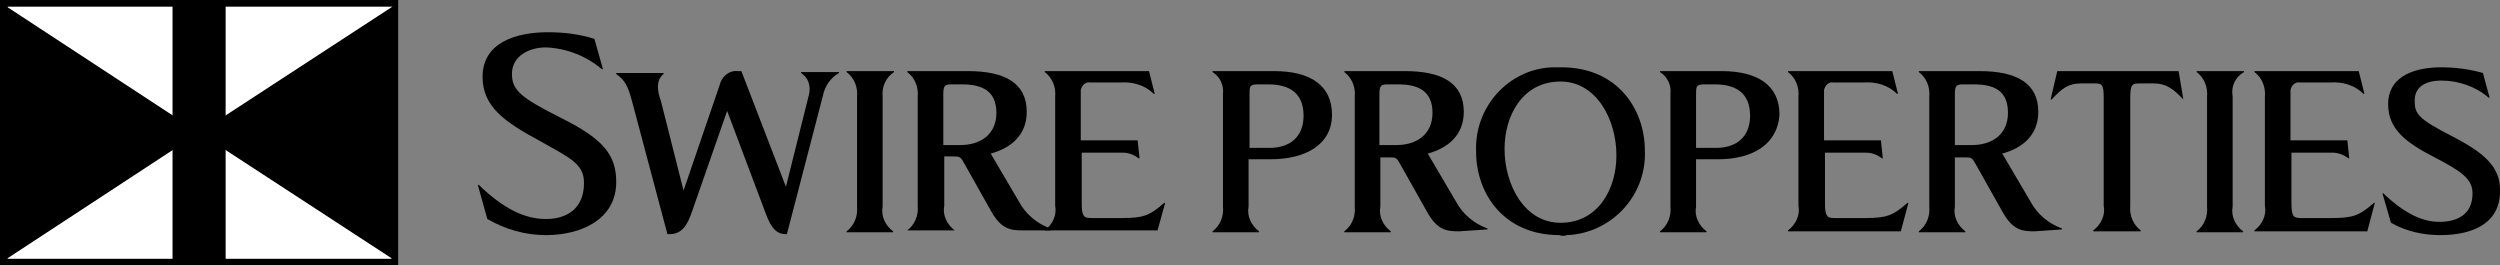
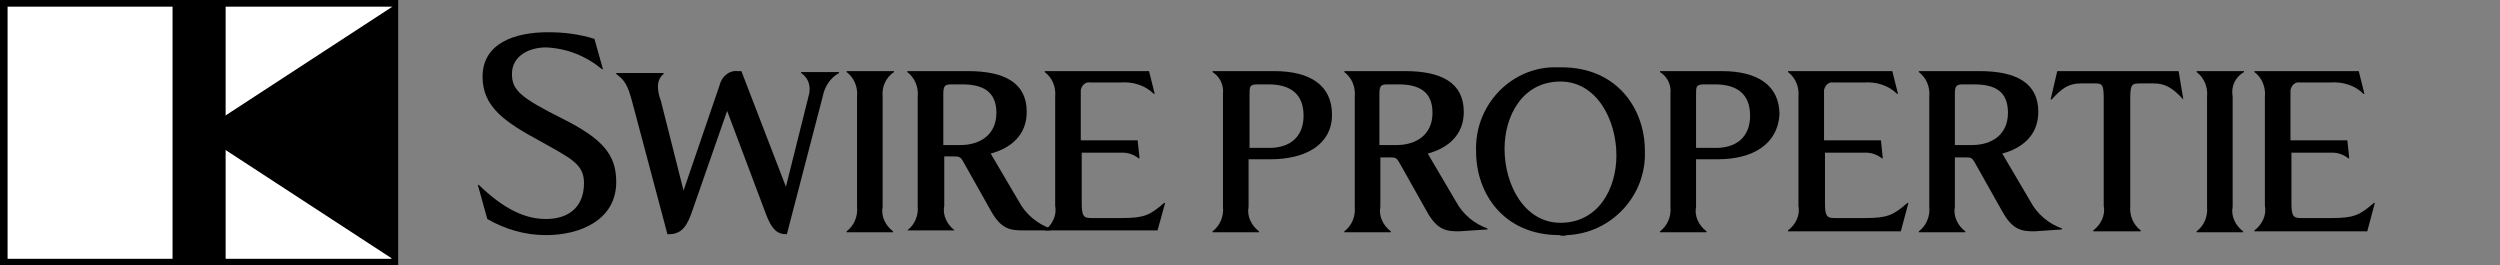
<svg xmlns="http://www.w3.org/2000/svg" version="1.1" id="Layer_1" x="0px" y="0px" viewBox="0 0 263.7 28" style="enable-background:new 0 0 263.7 28;" xml:space="preserve">
  <rect x="0" y="0" width="263.7" height="28" fill="#808080" stroke="none" />
  <style type="text/css">
	.st0{fill:#FFFFFF;}
	.st1{fill:#000000;}
	.st2{fill:#000000;}
</style>
  <path d="M57.6,24.8c-2.2,0-4.3-0.6-6.2-1.7l-1-3.6h0.1c2.7,2.6,4.9,3.6,7.1,3.6c2.2,0,4-1.1,4-3.8c0-2-1.4-2.6-4.6-4.4  c-3.7-2-6.1-3.6-6.1-6.8c0-3.6,3.5-4.7,6.9-4.7c1.7,0,3.3,0.2,4.9,0.7l0.9,3.2h-0.1c-1.7-1.4-3.7-2.2-5.9-2.3C55.8,5,54,5.9,54,7.8  c0,1.7,0.9,2.5,5.3,4.7c4.4,2.2,5.7,3.9,5.7,6.7C65,23.2,61.2,24.8,57.6,24.8z" />
  <path d="M86.8,10.1L83,24.7h-0.1c-0.9,0-1.5-0.5-2.1-2.1l-4.1-10.9L73,22.3c-0.5,1.5-1.1,2.4-2.4,2.4h-0.2l-3.7-13.9  c-0.5-1.9-0.8-2.3-1.7-3V7.7h5v0.1c-0.4,0.3-0.6,0.8-0.6,1.3c0,0.5,0.1,1,0.3,1.5l2.4,9.5L75.9,9c0.2-0.9,1-1.6,1.9-1.5h0.4  l4.7,12.2l2.3-9.2c0.1-0.4,0.2-0.7,0.2-1.1c0-0.7-0.3-1.3-0.9-1.7V7.6h4v0.1C87.6,8.2,87,9.1,86.8,10.1z" />
  <path d="M93.1,10.2v11.6c-0.2,1,0.3,2,1.1,2.6v0.1h-4.9v-0.1c0.8-0.6,1.2-1.6,1.1-2.6V10.2c0.1-1-0.3-2-1.1-2.6V7.5h5v0.1  C93.4,8.2,93,9.2,93.1,10.2z" />
  <path d="M107.9,24.3c-1.3,0-2.3-0.1-3.4-2.1l-2.7-4.8c-0.5-0.9-0.5-0.9-1.3-0.9h-0.9v5.2c-0.2,1,0.3,2,1.1,2.6h-5  c0.8-0.6,1.2-1.6,1.1-2.6V10.2c0.1-1-0.3-2-1.1-2.6V7.5h6.4c3.8,0,6.2,1.2,6.2,4.3c0,2.4-1.6,3.8-3.8,4.4l3,5.1  c0.7,1.3,1.9,2.3,3.3,2.8v0.2L107.9,24.3z M101.5,8.9h-1.1c-0.7,0-0.9,0.1-0.9,1v5.4h1.8c2.1,0,3.8-1.1,3.8-3.4S103.6,8.9,101.5,8.9  L101.5,8.9z" />
  <path d="M122.1,24.3h-11.9c0.8-0.6,1.3-1.6,1.1-2.6V10.2c0.1-1-0.3-2-1.1-2.6V7.5h11l0.6,2.4h-0.1c-0.9-0.9-2.2-1.3-3.5-1.2H115  c-0.5-0.1-0.9,0.3-1,0.8c0,0,0,0,0,0v5.3h6l0.2,1.9h-0.1c-0.5-0.4-1.1-0.6-1.7-0.6h-4.3v5.3c0,1.4,0.2,1.6,1,1.6h3.2  c2.4,0,3-0.3,4.5-1.6h0.1L122.1,24.3z" />
  <path d="M134,16.8h-2.3v5c-0.2,1,0.3,2,1.1,2.6v0.1h-4.9v-0.1c0.8-0.6,1.2-1.6,1.1-2.6V9.9c0.1-0.9-0.3-1.8-1.1-2.3V7.5h6.5  c3.8,0,6.1,1.5,6.1,4.6C140.5,15.2,137.8,16.8,134,16.8z M133.8,8.9h-1.1c-0.9,0-0.9,0.2-0.9,1.1v5.6h2.1c2.1,0,3.6-1.1,3.6-3.4  S136.1,8.9,133.8,8.9L133.8,8.9z" />
  <path d="M153.9,24.4c-1.3,0-2.3-0.1-3.4-2.1l-2.7-4.8c-0.5-0.9-0.5-0.9-1.3-0.9h-0.9v5.2c-0.2,1,0.3,2,1.1,2.6v0.1h-4.9v-0.1  c0.8-0.6,1.2-1.6,1.1-2.6V10.2c0.1-1-0.3-2-1.1-2.6V7.5h6.4c3.8,0,6.2,1.2,6.2,4.3c0,2.4-1.6,3.8-3.8,4.4l3,5.1  c0.7,1.3,1.9,2.3,3.3,2.8v0.1L153.9,24.4L153.9,24.4z M147.5,8.9h-1.1c-0.7,0-0.9,0.1-0.9,1v5.4h1.8c2.1,0,3.8-1.1,3.8-3.4  S149.6,8.9,147.5,8.9z" />
  <path d="M164.5,24.8c-5.9,0-8.8-4.4-8.8-8.8c-0.2-4.7,3.4-8.7,8-8.9c0.1,0,0.2,0,0.3,0h0.7c5.9,0,8.8,4.4,8.8,8.8  c0.2,4.7-3.5,8.7-8.2,8.9C165,24.9,164.7,24.9,164.5,24.8z M164.6,8.6c-4,0-5.9,3.6-5.9,7.1c0,3.8,2.1,7.8,5.9,7.8  c4,0,5.9-3.6,5.9-7.1C170.5,12.6,168.4,8.6,164.6,8.6z" />
  <path d="M181.2,16.8h-2.3v5c-0.2,1,0.3,2,1.1,2.6v0.1h-4.9v-0.1c0.8-0.6,1.2-1.6,1.1-2.6V9.9c0.1-0.9-0.3-1.8-1.1-2.3V7.5h6.5  c3.8,0,6.1,1.5,6.1,4.6C187.5,15.2,184.9,16.8,181.2,16.8z M180.9,8.9h-1.1c-0.9,0-0.9,0.2-0.9,1.1v5.6h2.1c2.1,0,3.6-1.1,3.6-3.4  S183.2,8.9,180.9,8.9L180.9,8.9z" />
  <path d="M200.5,24.4h-11.9v-0.1c0.8-0.6,1.3-1.6,1.1-2.6V10.2c0.1-1-0.3-2-1.1-2.6V7.5h11l0.6,2.4h-0.1c-0.9-0.9-2.2-1.3-3.5-1.2  h-3.2c-0.5-0.1-0.9,0.3-1,0.8c0,0,0,0,0,0v5.3h6l0.2,1.9h-0.1c-0.5-0.4-1.1-0.6-1.7-0.6h-4.3v5.3c0,1.4,0.2,1.6,1,1.6h3.2  c2.4,0,3-0.3,4.5-1.6h0.1L200.5,24.4z" />
  <path d="M214.6,24.4c-1.3,0-2.3-0.1-3.4-2.1l-2.7-4.8c-0.5-0.9-0.5-0.9-1.3-0.9h-1v5.2c-0.2,1,0.3,2,1.1,2.6v0.1h-4.9v-0.1  c0.8-0.6,1.2-1.6,1.1-2.6V10.2c0.1-1-0.3-2-1.1-2.6V7.5h6.4c3.8,0,6.2,1.2,6.2,4.3c0,2.4-1.6,3.8-3.8,4.4l3,5.1  c0.7,1.3,1.9,2.3,3.3,2.8v0.1L214.6,24.4L214.6,24.4z M208.2,8.9h-1.1c-0.7,0-0.9,0.1-0.9,1v5.4h1.8c2.1,0,3.8-1.1,3.8-3.4  S210.4,8.9,208.2,8.9z" />
  <path d="M230.3,10.5c-1.1-1.2-1.9-1.7-3.1-1.7h-1.5c-0.8,0-1,0.1-1,1.5v11.4c-0.1,1,0.3,2,1.1,2.6v0.1h-5v-0.1  c0.8-0.6,1.3-1.6,1.1-2.6V10.3c0-1.4-0.2-1.5-0.9-1.5h-1.5c-1.3,0-2,0.5-3.1,1.7h-0.1l0.7-3h12.8C229.8,7.5,230.3,10.5,230.3,10.5z" />
  <path d="M235.5,10.2v11.6c-0.2,1,0.3,2,1.1,2.6v0.1h-4.9v-0.1c0.8-0.6,1.2-1.6,1.1-2.6V10.2c0.1-1-0.3-2-1.1-2.6V7.5h5v0.1  C235.8,8.1,235.3,9.1,235.5,10.2z" />
  <path d="M249.7,24.4h-11.9v-0.1c0.8-0.6,1.3-1.6,1.1-2.6V10.2c0.1-1-0.3-2-1.1-2.6V7.5h11l0.6,2.4h-0.1c-0.9-0.9-2.2-1.3-3.5-1.2  h-3.2c-0.5-0.1-0.9,0.3-1,0.8c0,0,0,0,0,0v5.3h6l0.2,1.9h-0.1c-0.5-0.4-1.1-0.6-1.7-0.6h-4.3v5.3c0,1.4,0.2,1.6,1,1.6h3.2  c2.4,0,3-0.3,4.5-1.6h0.1L249.7,24.4z" />
-   <path d="M257.4,24.8c-1.8,0-3.6-0.4-5.2-1.3l-0.9-3.1h0.1c2.2,2.1,4.1,3,5.9,3c1.8,0,3.5-0.7,3.5-3c0-1.5-1.1-2.3-4-3.8  c-2.9-1.5-4.9-2.9-4.9-5.6c0-3.2,3.2-3.9,5.6-3.9c1.5,0,3,0.2,4.4,0.6l0.7,2.6h-0.1c-1.4-1.2-3.2-1.8-5-1.8c-1.7,0-2.8,0.7-2.8,2.1  s0.3,1.9,4,3.8c3.5,1.8,5,3.3,5,5.6C263.8,23.5,260.9,24.8,257.4,24.8z" />
  <rect x="0.4" y="0.3" class="st0" width="41.3" height="27.3" />
-   <path class="st1" d="M0.4,0.5L21,14L0.4,27.5V0.5z" />
  <path class="st1" d="M41.7,0.5L21,14l20.7,13.5L41.7,0.5z" />
  <rect x="18.2" y="0.3" class="st2" width="5.6" height="27.3" />
  <path d="M0,0v28h42V0H0z M41.3,27.3H0.8V0.7h40.6L41.3,27.3z" />
</svg>